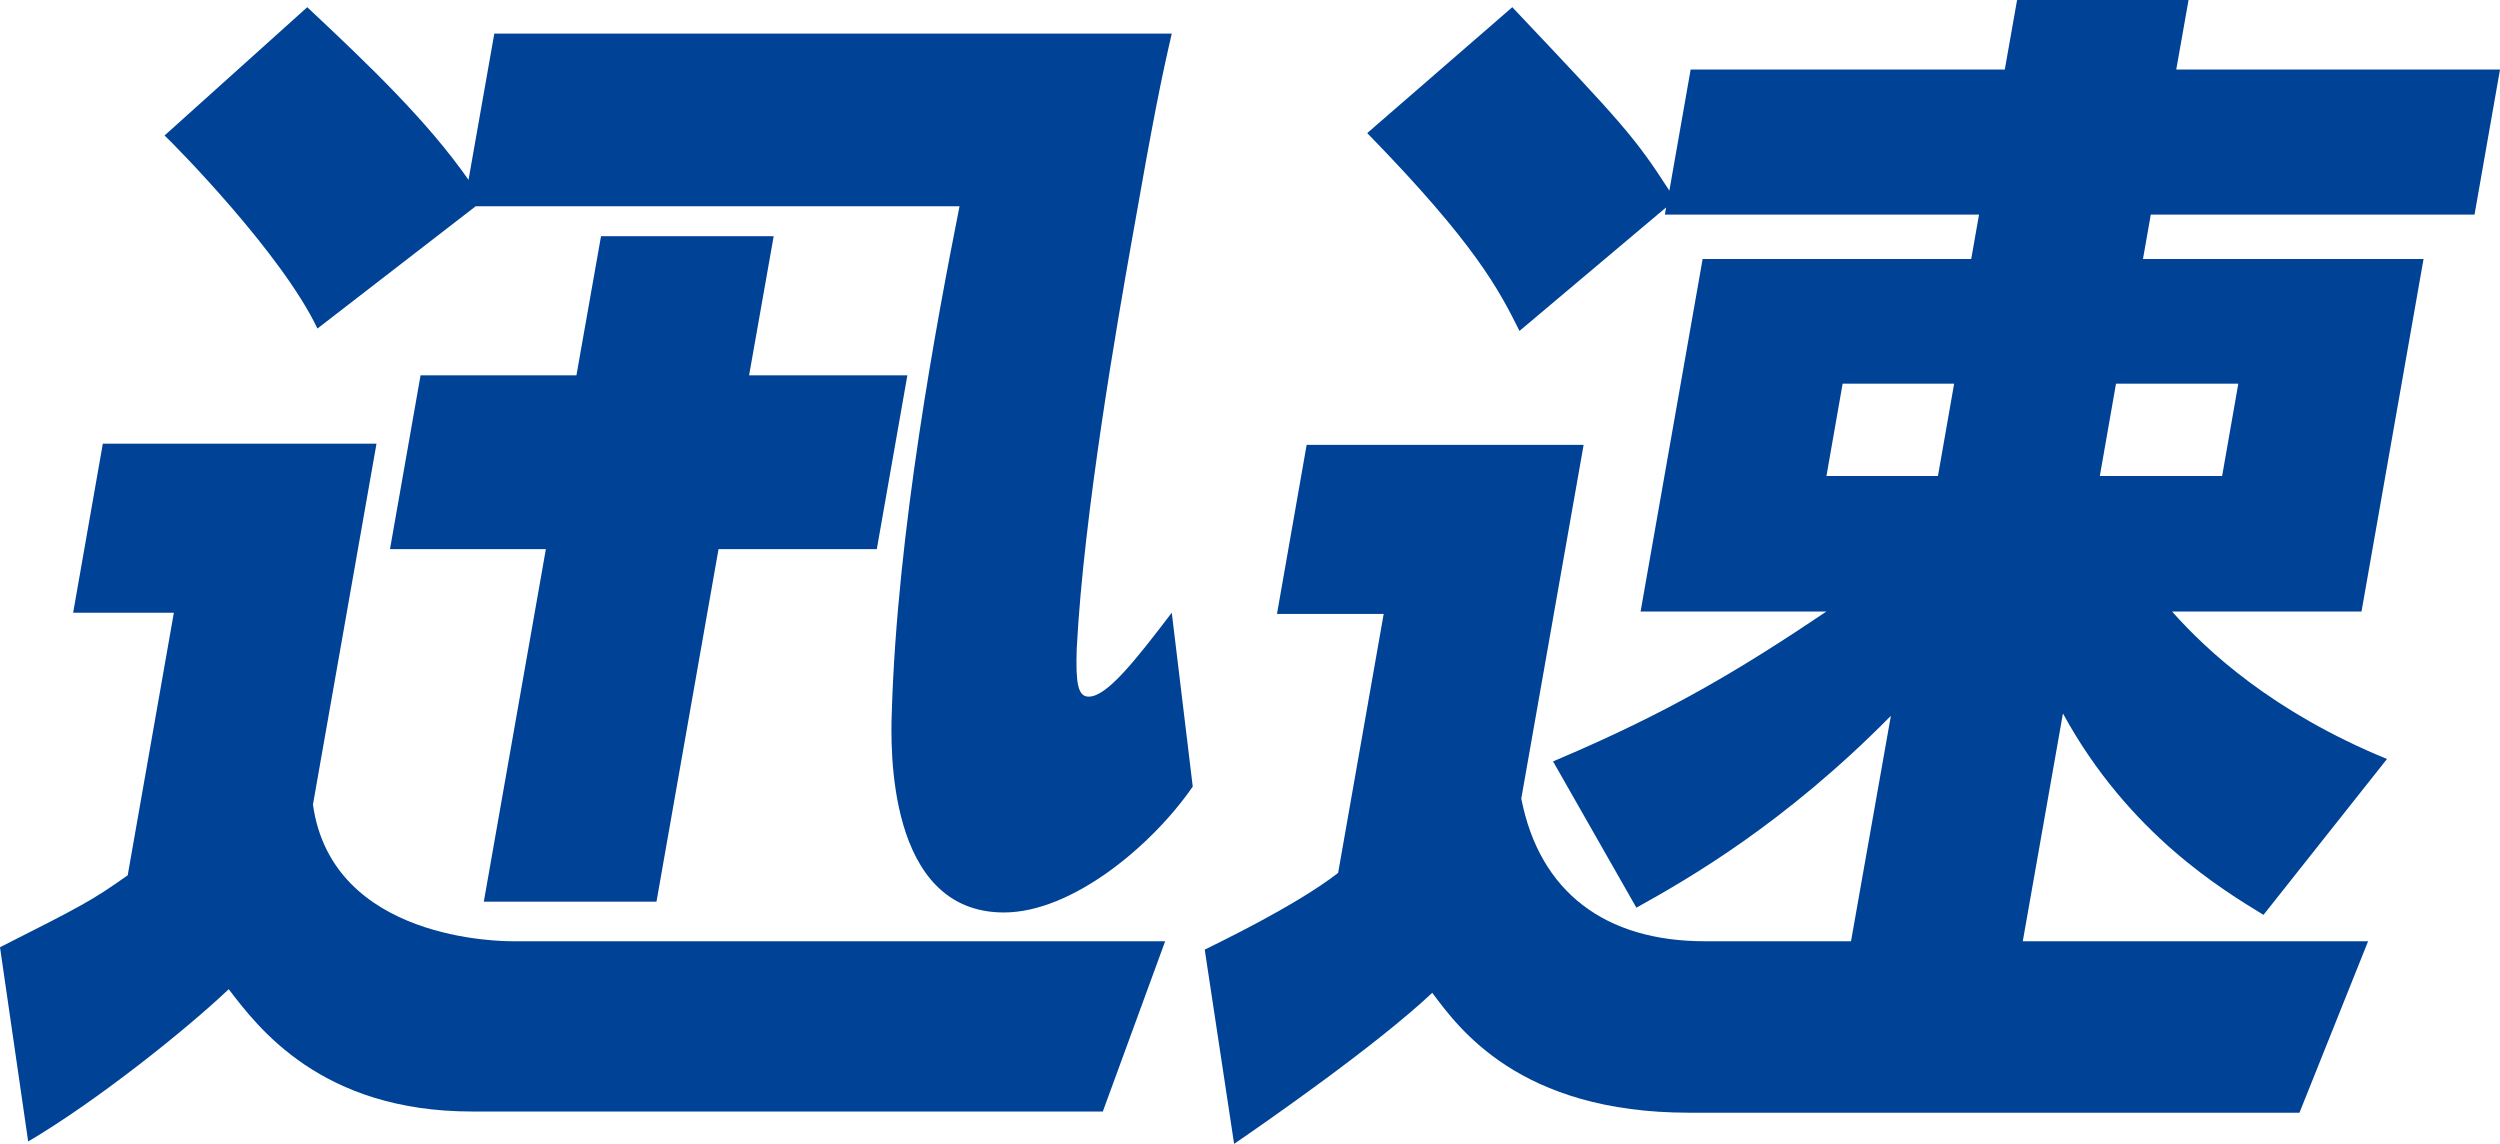
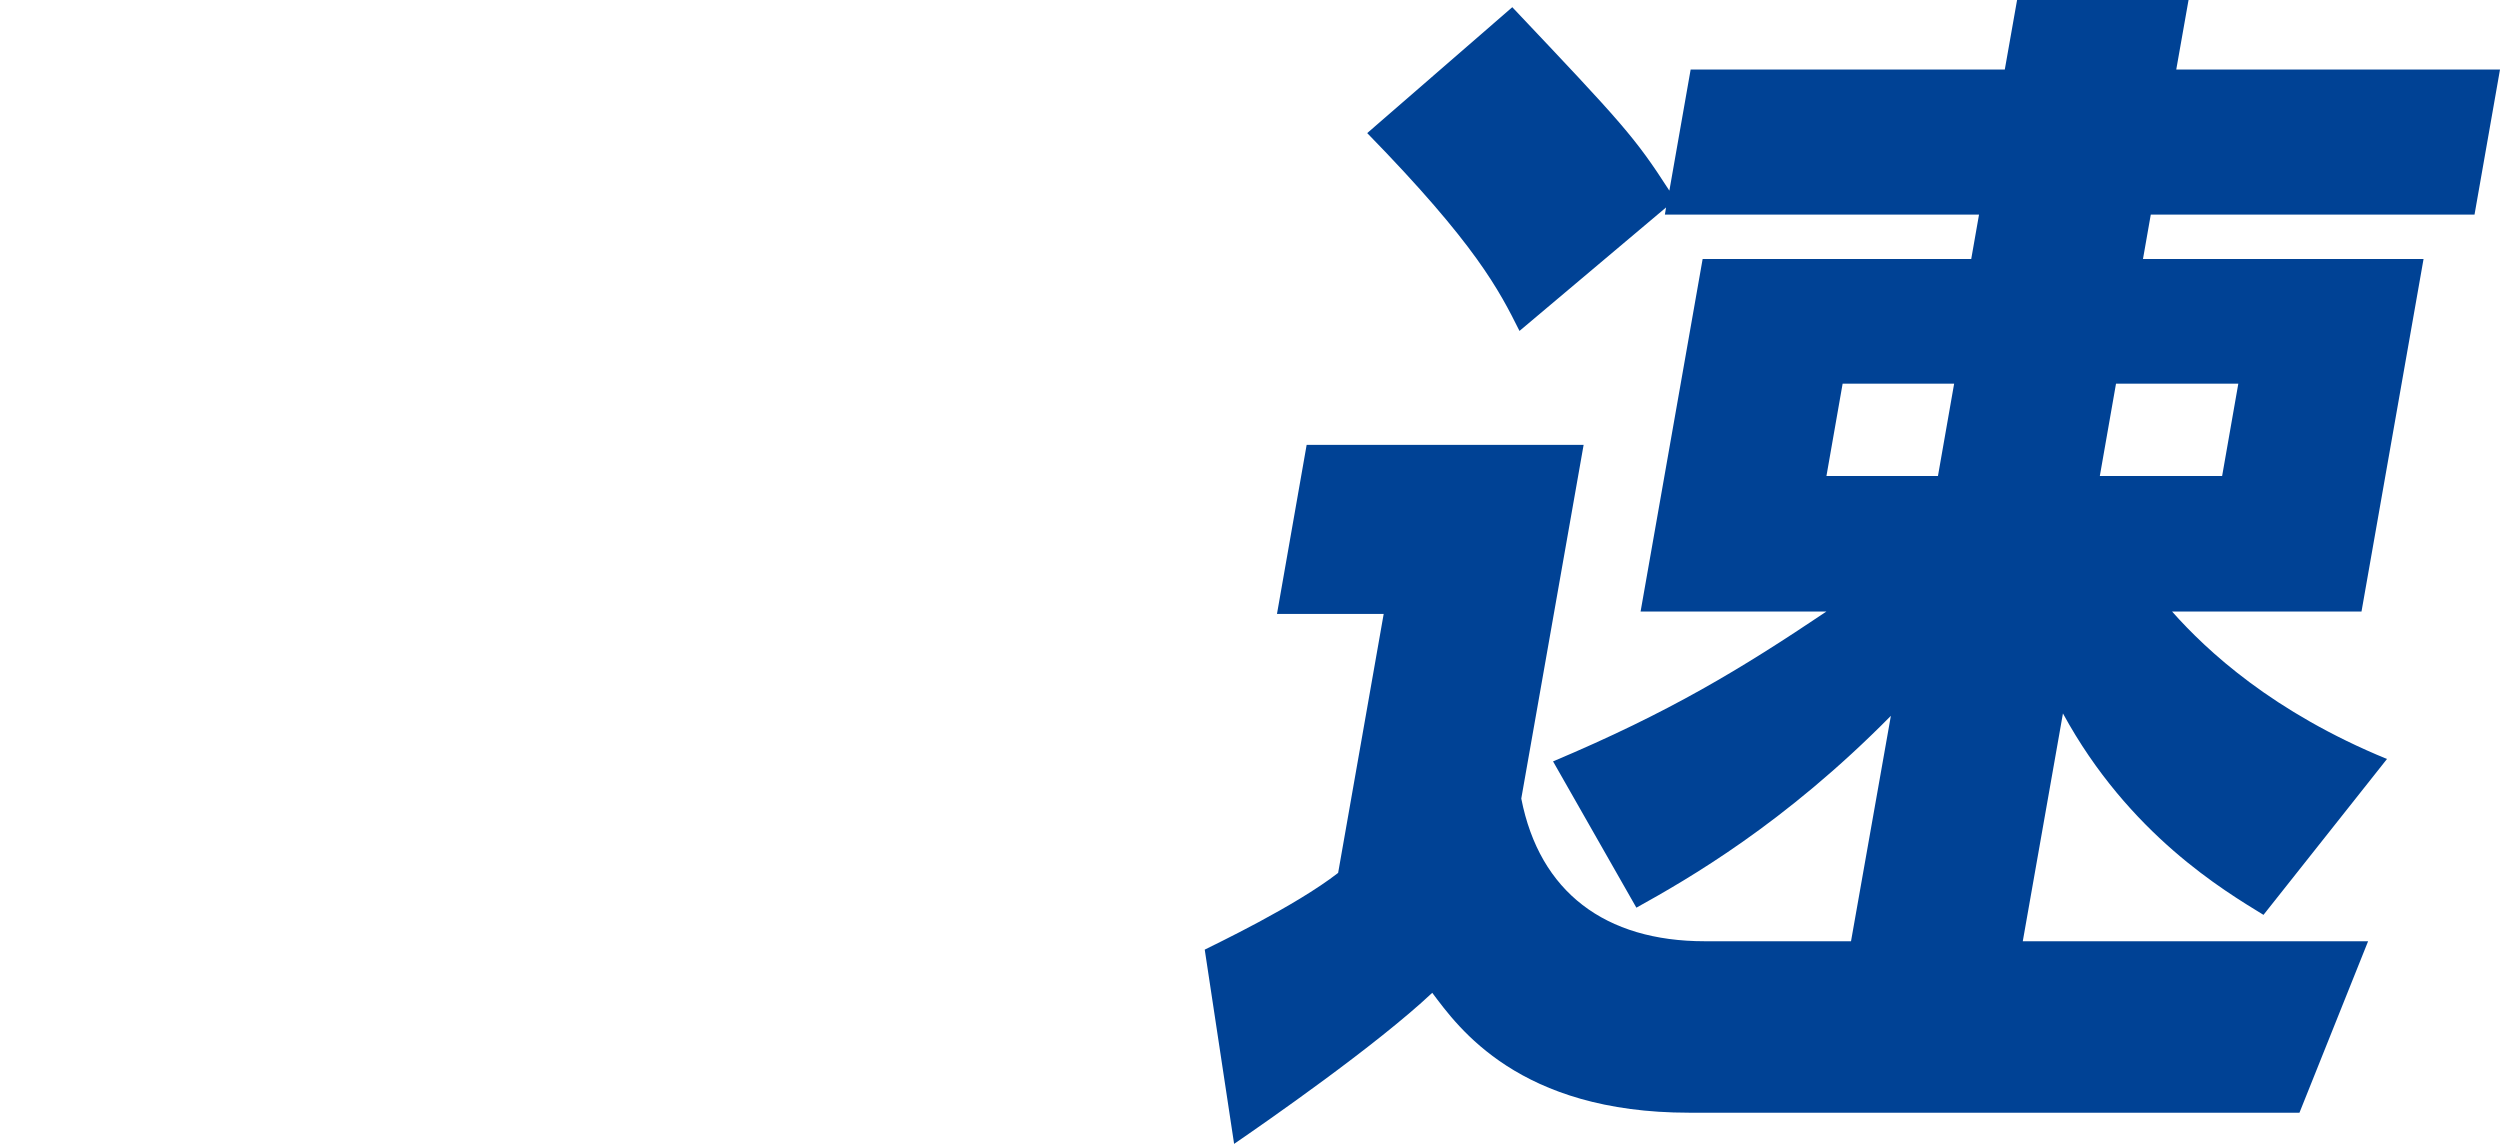
<svg xmlns="http://www.w3.org/2000/svg" id="_レイヤー_2" data-name="レイヤー 2" viewBox="0 0 83.4 38.15">
  <defs>
    <style>
      .cls-1 {
        fill: #004295;
      }
    </style>
  </defs>
  <g id="_レイヤー_1-2" data-name="レイヤー 1">
    <g>
-       <path class="cls-1" d="m3.44,14.8h9.12l-2.12,12.04c.64,4.56,6.32,4.56,6.67,4.56h21.76l-2.08,5.68H15.75c-5.04,0-7.14-2.8-8.12-4.08-1.39,1.32-4.38,3.72-6.69,5.08l-.94-6.48c2.77-1.4,3.07-1.56,4.26-2.4l1.54-8.76h-3.36l.99-5.64Zm12.43-7.92l-5.28,4.08c-1.2-2.52-4.76-6.12-5.1-6.44L10.25.24c2.09,1.96,4.01,3.8,5.38,5.76l.86-4.88h22.6c-.35,1.52-.6,2.72-1.35,7-.43,2.44-1.59,9-1.82,13.52-.04,1.16.04,1.6.4,1.6.6,0,1.52-1.16,2.77-2.8l.7,5.8c-1.35,1.96-4.02,4.2-6.3,4.2-3.92,0-3.78-5.56-3.74-6.68.18-6.04,1.5-13.04,2.26-16.88H15.88Zm9.94,1l-.82,4.64h5.28l-1.02,5.8h-5.28l-2.07,11.76h-5.76l2.07-11.76h-5.2l1.02-5.8h5.2l.82-4.64h5.76Z" />
      <path class="cls-1" d="m51.81,25.4c3.89-1.64,6.26-3.08,9.12-5h-6.2l2.07-11.76h8.96l.26-1.48h-10.48l.04-.24-4.89,4.12c-.68-1.36-1.45-2.88-5.08-6.6L50.45.24c3.67,3.88,4.08,4.32,5.24,6.12l.71-4.04h10.48l.41-2.32h5.72l-.41,2.32h10.8l-.85,4.84h-10.8l-.26,1.48h9.36l-2.07,11.76h-6.32c1.17,1.32,3.37,3.36,7.17,4.92l-4.12,5.2c-1.3-.8-4.49-2.68-6.69-6.72l-1.34,7.6h11.52l-2.29,5.72h-20.36c-5.68,0-7.7-2.84-8.57-4-1.87,1.76-5.56,4.32-6.61,5.04l-.98-6.48c.31-.16,3.01-1.44,4.45-2.56l1.52-8.64h-3.56l.99-5.64h9.24l-2.08,11.8c.61,3.12,2.8,4.76,6.12,4.76h4.88l1.33-7.52c-3.55,3.6-6.76,5.44-8.49,6.4l-2.78-4.88Zm9.66-12.6l-.54,3.08h3.72l.54-3.08h-3.72Zm9.12,0l-.54,3.08h4.08l.54-3.08h-4.08Z" />
    </g>
  </g>
</svg>